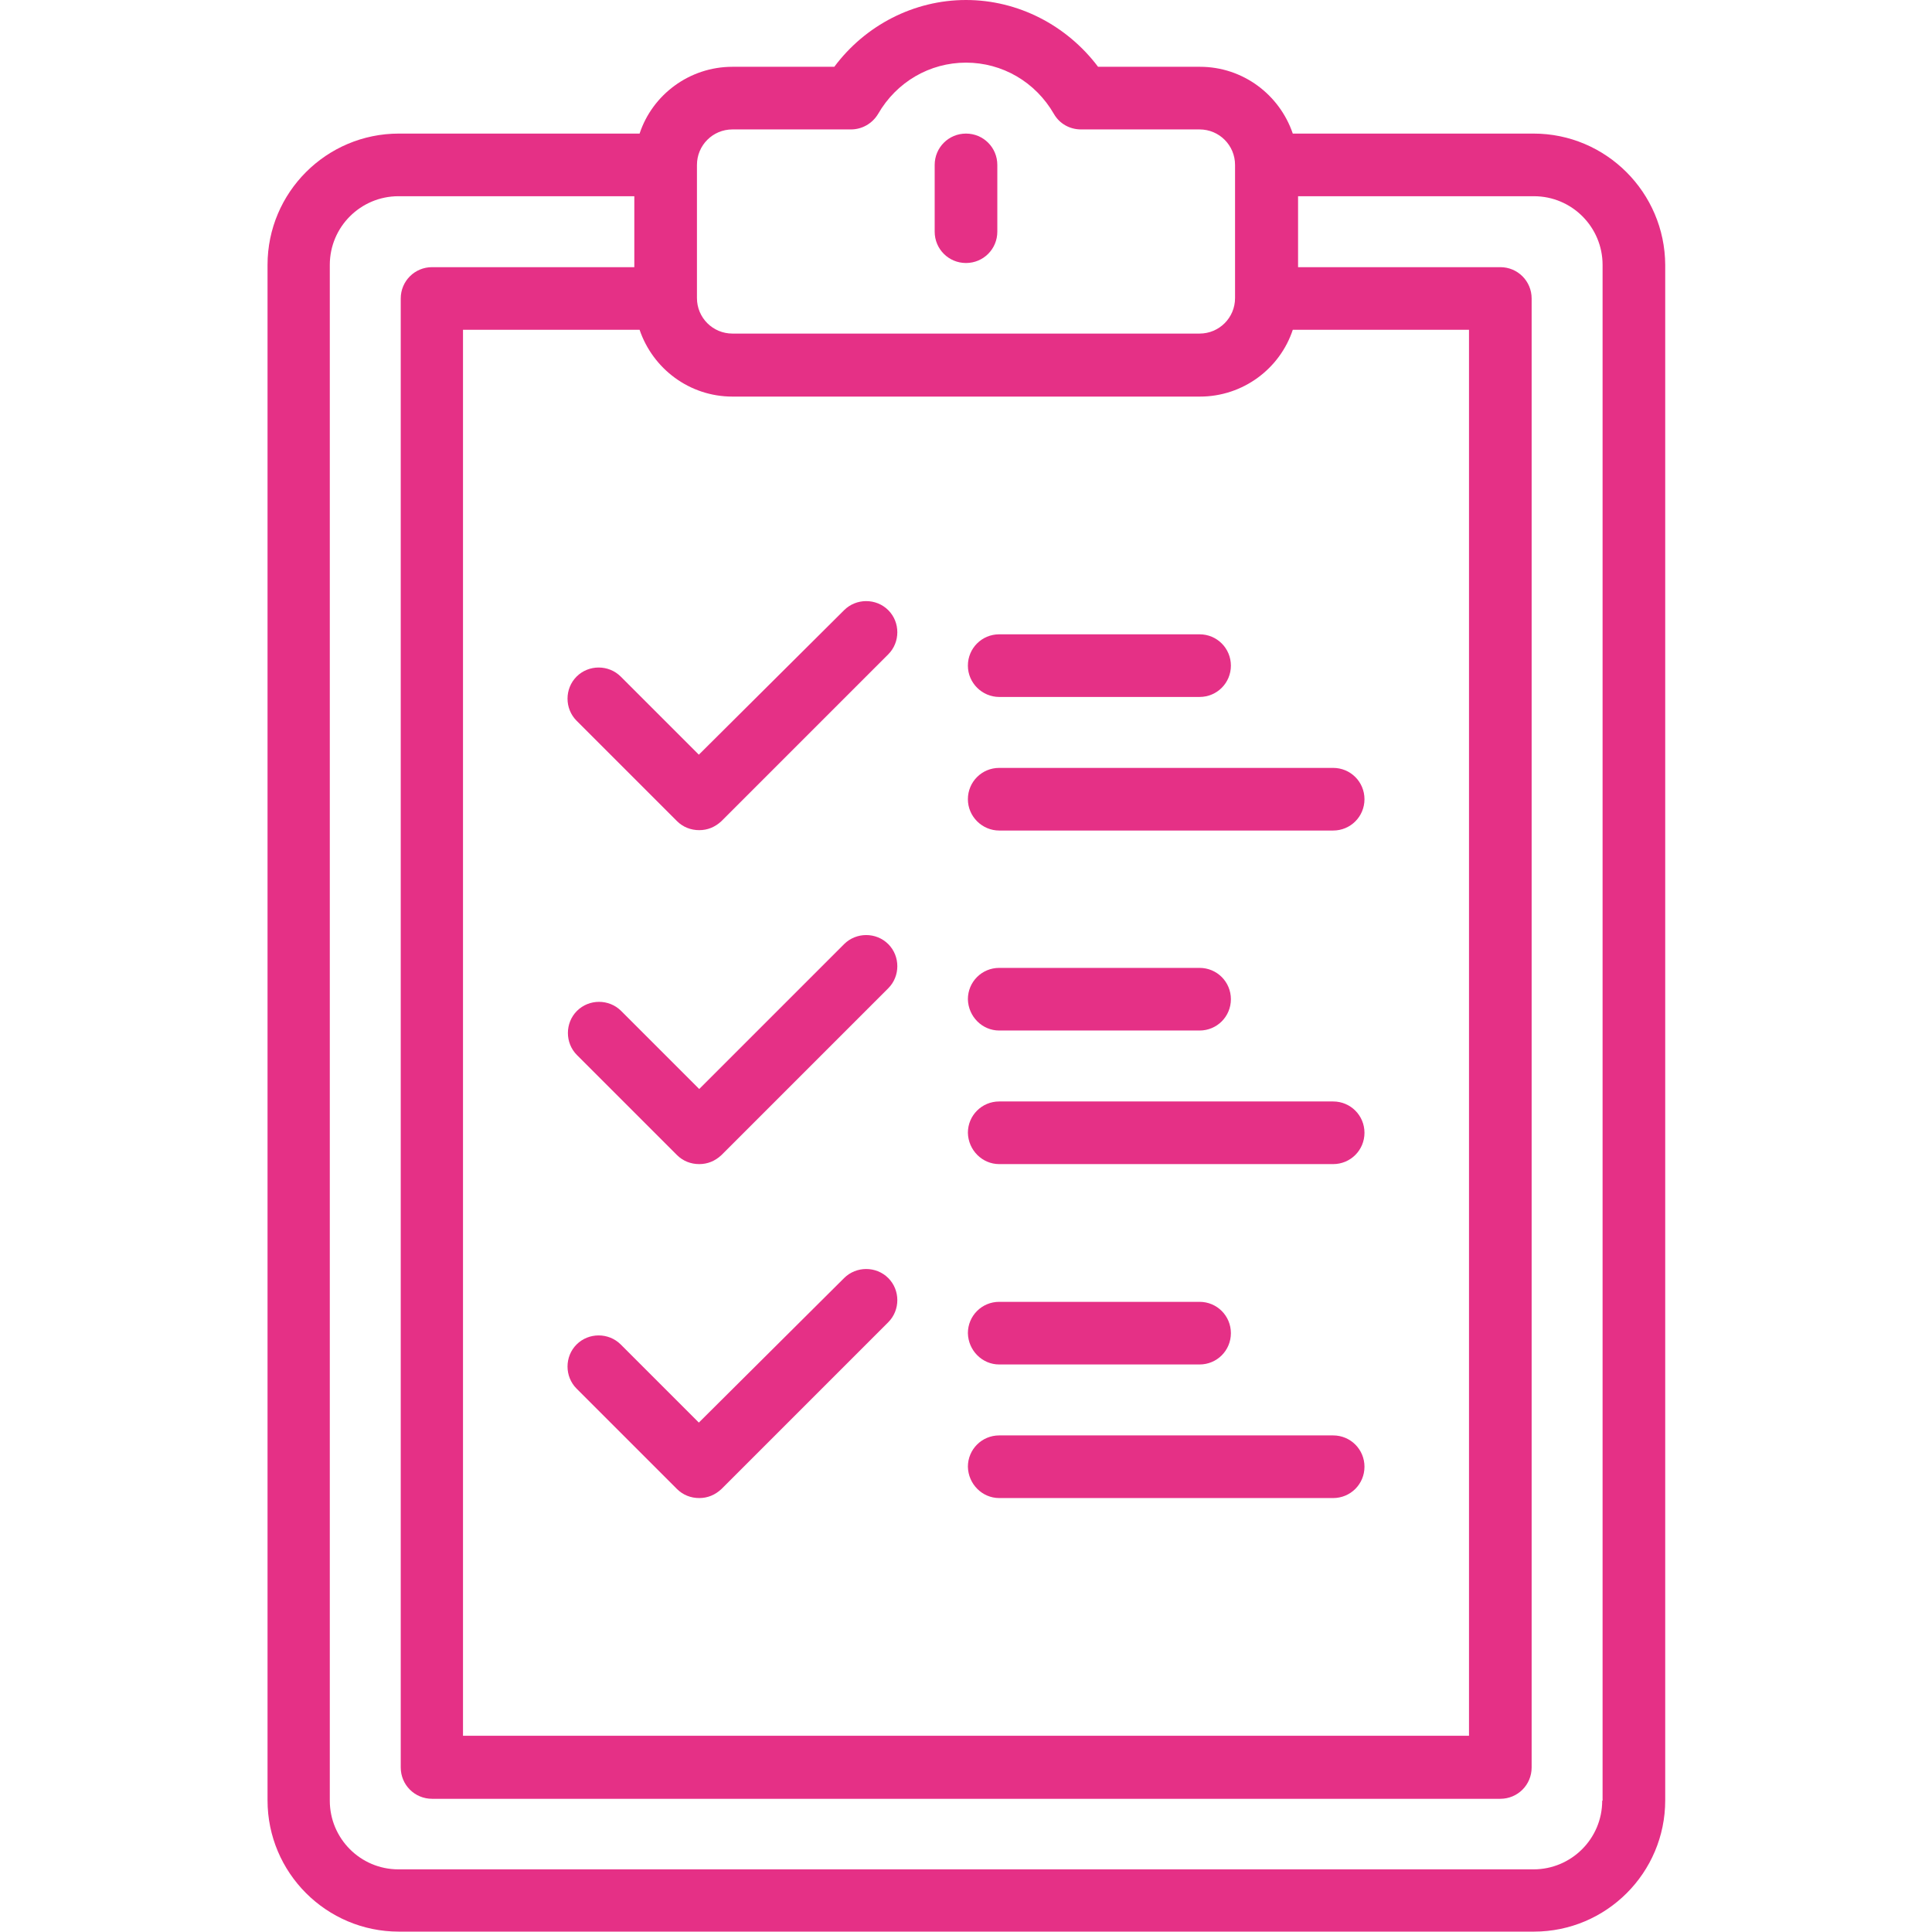
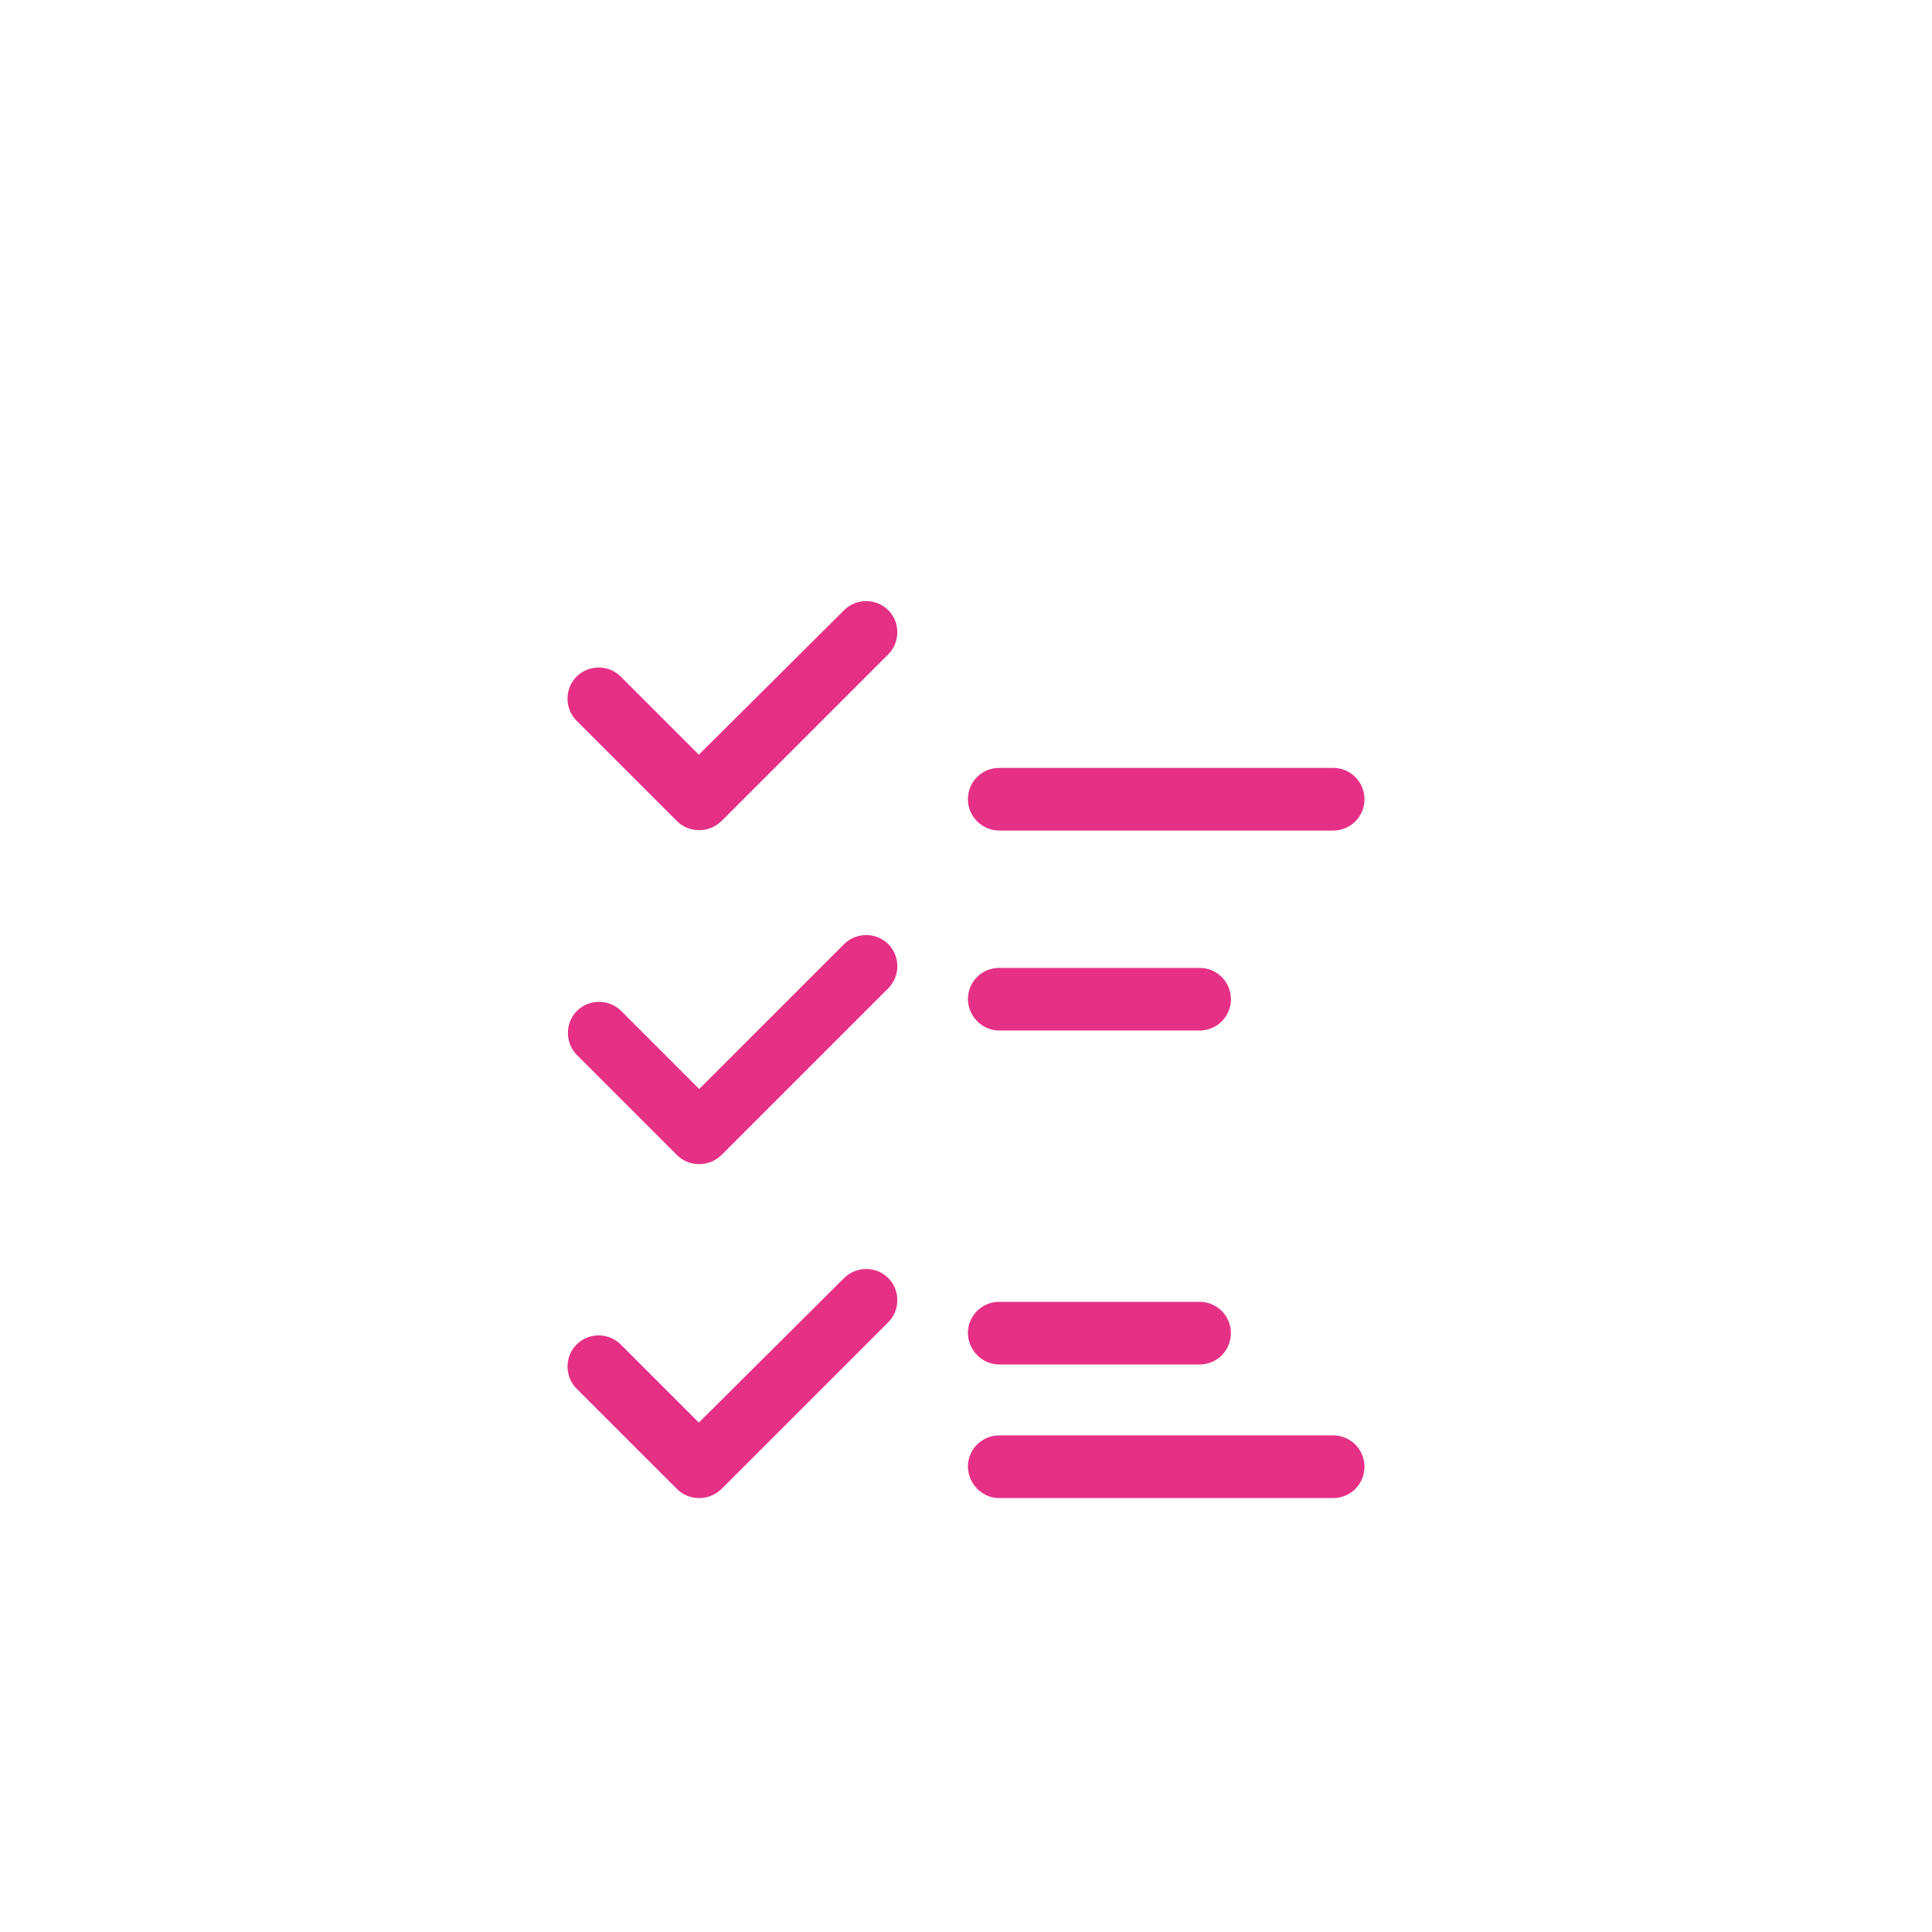
<svg xmlns="http://www.w3.org/2000/svg" version="1.1" id="Layer_1" x="0px" y="0px" viewBox="0 0 512 512" style="enable-background:new 0 0 512 512;" xml:space="preserve">
  <style type="text/css">
	.st0{fill:#E53086;}
</style>
  <g>
-     <path class="st0" d="M406.4,35.4h-63.8c-3.5-10.3-13.2-17.7-24.6-17.7h-27C282.7,6.7,269.8,0,256,0s-26.7,6.7-34.9,17.7h-27   c-11.4,0-21.2,7.4-24.6,17.7h-63.8c-19.2,0-34.8,15.6-34.8,34.8v406.9c0,19.2,15.6,34.8,34.8,34.8h300.8   c19.2,0,34.8-15.6,34.8-34.8V70.2C441.2,51,425.6,35.4,406.4,35.4L406.4,35.4z M169.5,87.4c3.5,10.3,13.2,17.7,24.6,17.7h123.9   c11.4,0,21.2-7.4,24.6-17.7h46.7V460H122.7V87.4H169.5L169.5,87.4z M194.1,34.3h31.4c3,0,5.7-1.6,7.2-4.1   c4.9-8.5,13.7-13.6,23.3-13.6s18.4,5.1,23.3,13.6c1.5,2.6,4.2,4.1,7.2,4.1h31.4c5.2,0,9.4,4.2,9.4,9.4V79c0,0,0,0,0,0c0,0,0,0,0,0   c0,5.2-4.2,9.4-9.4,9.4H194.1c-5.2,0-9.4-4.2-9.4-9.4c0,0,0,0,0,0c0,0,0,0,0,0V43.7C184.7,38.5,188.9,34.3,194.1,34.3L194.1,34.3z    M424.6,477.2c0,10.1-8.2,18.2-18.2,18.2H105.6c-10.1,0-18.2-8.2-18.2-18.2V70.2c0-10.1,8.2-18.2,18.2-18.2h62.5v18.8h-53.6   c-4.6,0-8.3,3.7-8.3,8.3v389.3c0,4.6,3.7,8.3,8.3,8.3h283.1c4.6,0,8.3-3.7,8.3-8.3V79.1c0-4.6-3.7-8.3-8.3-8.3h-53.6V52h62.5   c10.1,0,18.2,8.2,18.2,18.2V477.2z" />
-     <path class="st0" d="M256,69.7c4.6,0,8.3-3.7,8.3-8.3V43.7c0-4.6-3.7-8.3-8.3-8.3c-4.6,0-8.3,3.7-8.3,8.3v17.7   C247.7,66,251.4,69.7,256,69.7z" />
-     <path class="st0" d="M264.8,184.7h53.1c4.6,0,8.3-3.7,8.3-8.3s-3.7-8.3-8.3-8.3h-53.1c-4.6,0-8.3,3.7-8.3,8.3   S260.3,184.7,264.8,184.7z" />
    <path class="st0" d="M264.8,220.1h88.5c4.6,0,8.3-3.7,8.3-8.3s-3.7-8.3-8.3-8.3h-88.5c-4.6,0-8.3,3.7-8.3,8.3   S260.3,220.1,264.8,220.1z" />
    <path class="st0" d="M179.4,217.6c1.6,1.6,3.7,2.4,5.9,2.4s4.2-0.8,5.9-2.4l44.2-44.2c3.2-3.2,3.2-8.5,0-11.7   c-3.2-3.2-8.5-3.2-11.7,0L185.2,200l-20.7-20.7c-3.2-3.2-8.5-3.2-11.7,0c-3.2,3.2-3.2,8.5,0,11.7L179.4,217.6L179.4,217.6z" />
    <path class="st0" d="M264.8,273.1h53.1c4.6,0,8.3-3.7,8.3-8.3c0-4.6-3.7-8.3-8.3-8.3h-53.1c-4.6,0-8.3,3.7-8.3,8.3   C256.6,269.4,260.3,273.1,264.8,273.1z" />
-     <path class="st0" d="M264.8,308.5h88.5c4.6,0,8.3-3.7,8.3-8.3c0-4.6-3.7-8.3-8.3-8.3h-88.5c-4.6,0-8.3,3.7-8.3,8.3   C256.6,304.8,260.3,308.5,264.8,308.5z" />
    <path class="st0" d="M179.4,306.1c1.6,1.6,3.7,2.4,5.9,2.4s4.2-0.8,5.9-2.4l44.2-44.2c3.2-3.2,3.2-8.5,0-11.7   c-3.2-3.2-8.5-3.2-11.7,0l-38.4,38.4l-20.7-20.7c-3.2-3.2-8.5-3.2-11.7,0c-3.2,3.2-3.2,8.5,0,11.7L179.4,306.1L179.4,306.1z" />
    <path class="st0" d="M264.8,361.6h53.1c4.6,0,8.3-3.7,8.3-8.3c0-4.6-3.7-8.3-8.3-8.3h-53.1c-4.6,0-8.3,3.7-8.3,8.3   C256.6,357.9,260.3,361.6,264.8,361.6z" />
    <path class="st0" d="M264.8,397h88.5c4.6,0,8.3-3.7,8.3-8.3c0-4.6-3.7-8.3-8.3-8.3h-88.5c-4.6,0-8.3,3.7-8.3,8.3   C256.6,393.3,260.3,397,264.8,397z" />
    <path class="st0" d="M179.4,394.6c1.6,1.6,3.7,2.4,5.9,2.4s4.2-0.8,5.9-2.4l44.2-44.2c3.2-3.2,3.2-8.5,0-11.7   c-3.2-3.2-8.5-3.2-11.7,0L185.2,377l-20.7-20.7c-3.2-3.2-8.5-3.2-11.7,0c-3.2,3.2-3.2,8.5,0,11.7L179.4,394.6L179.4,394.6z" />
  </g>
</svg>